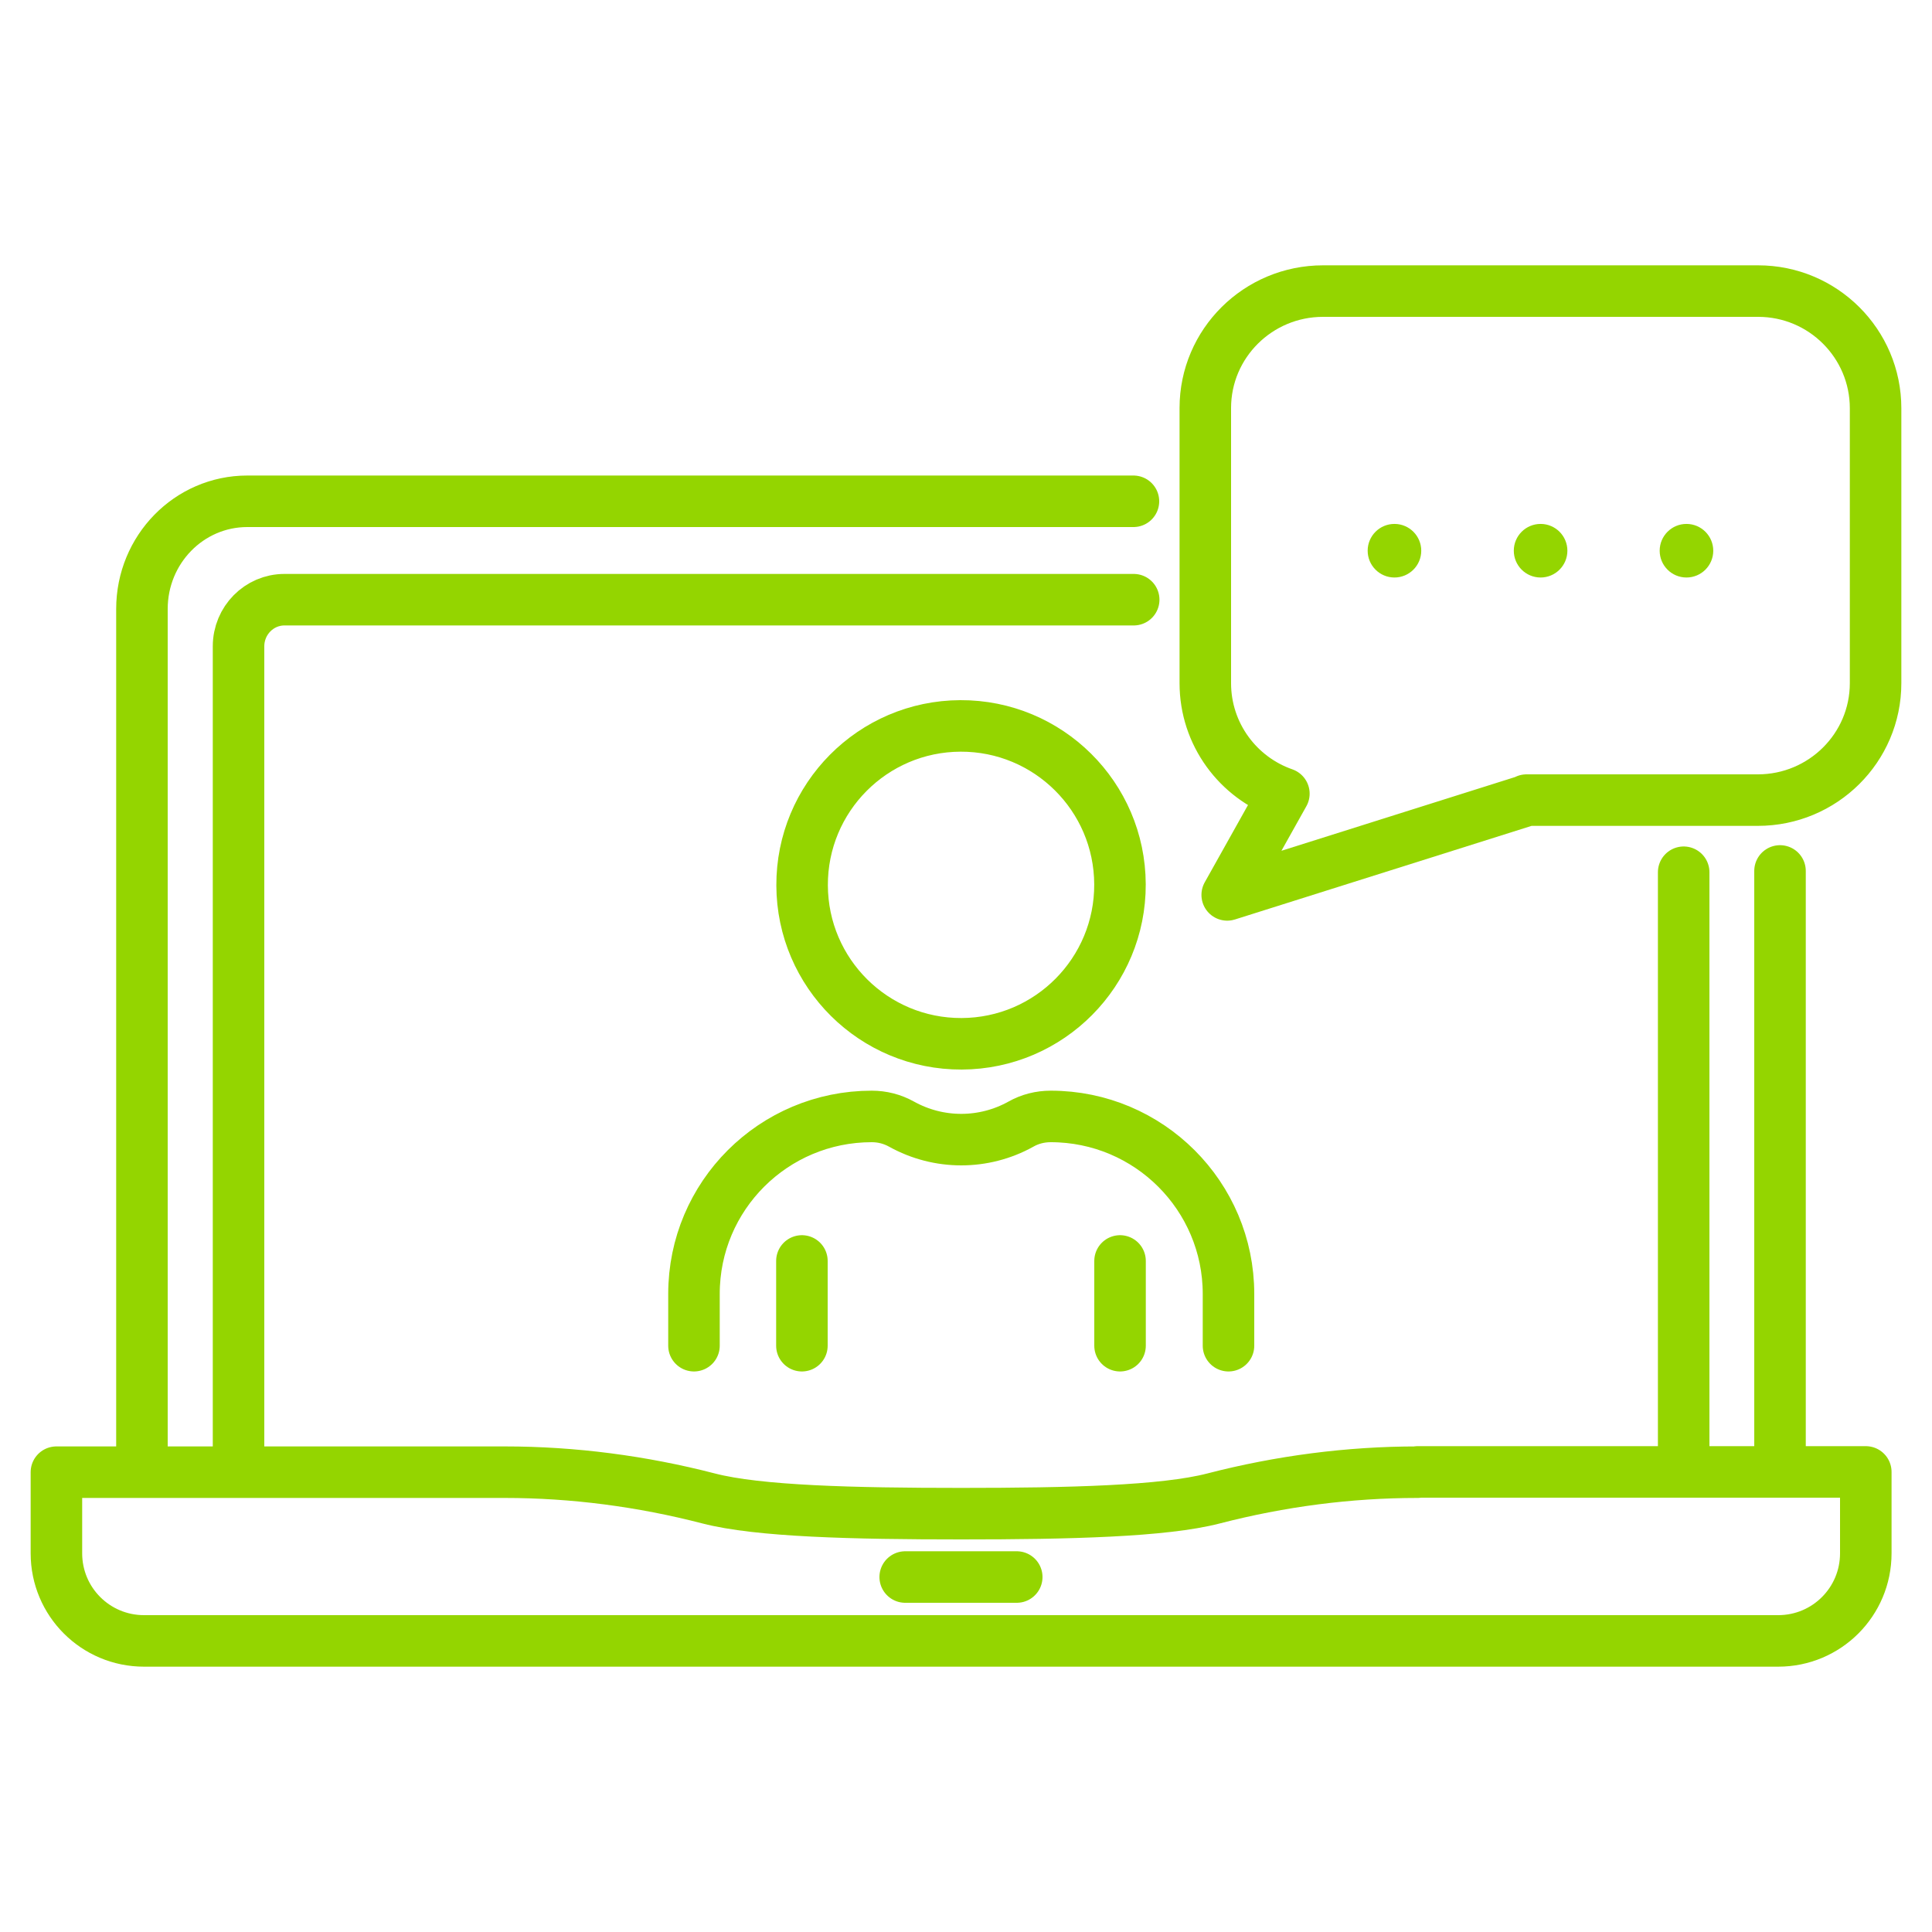
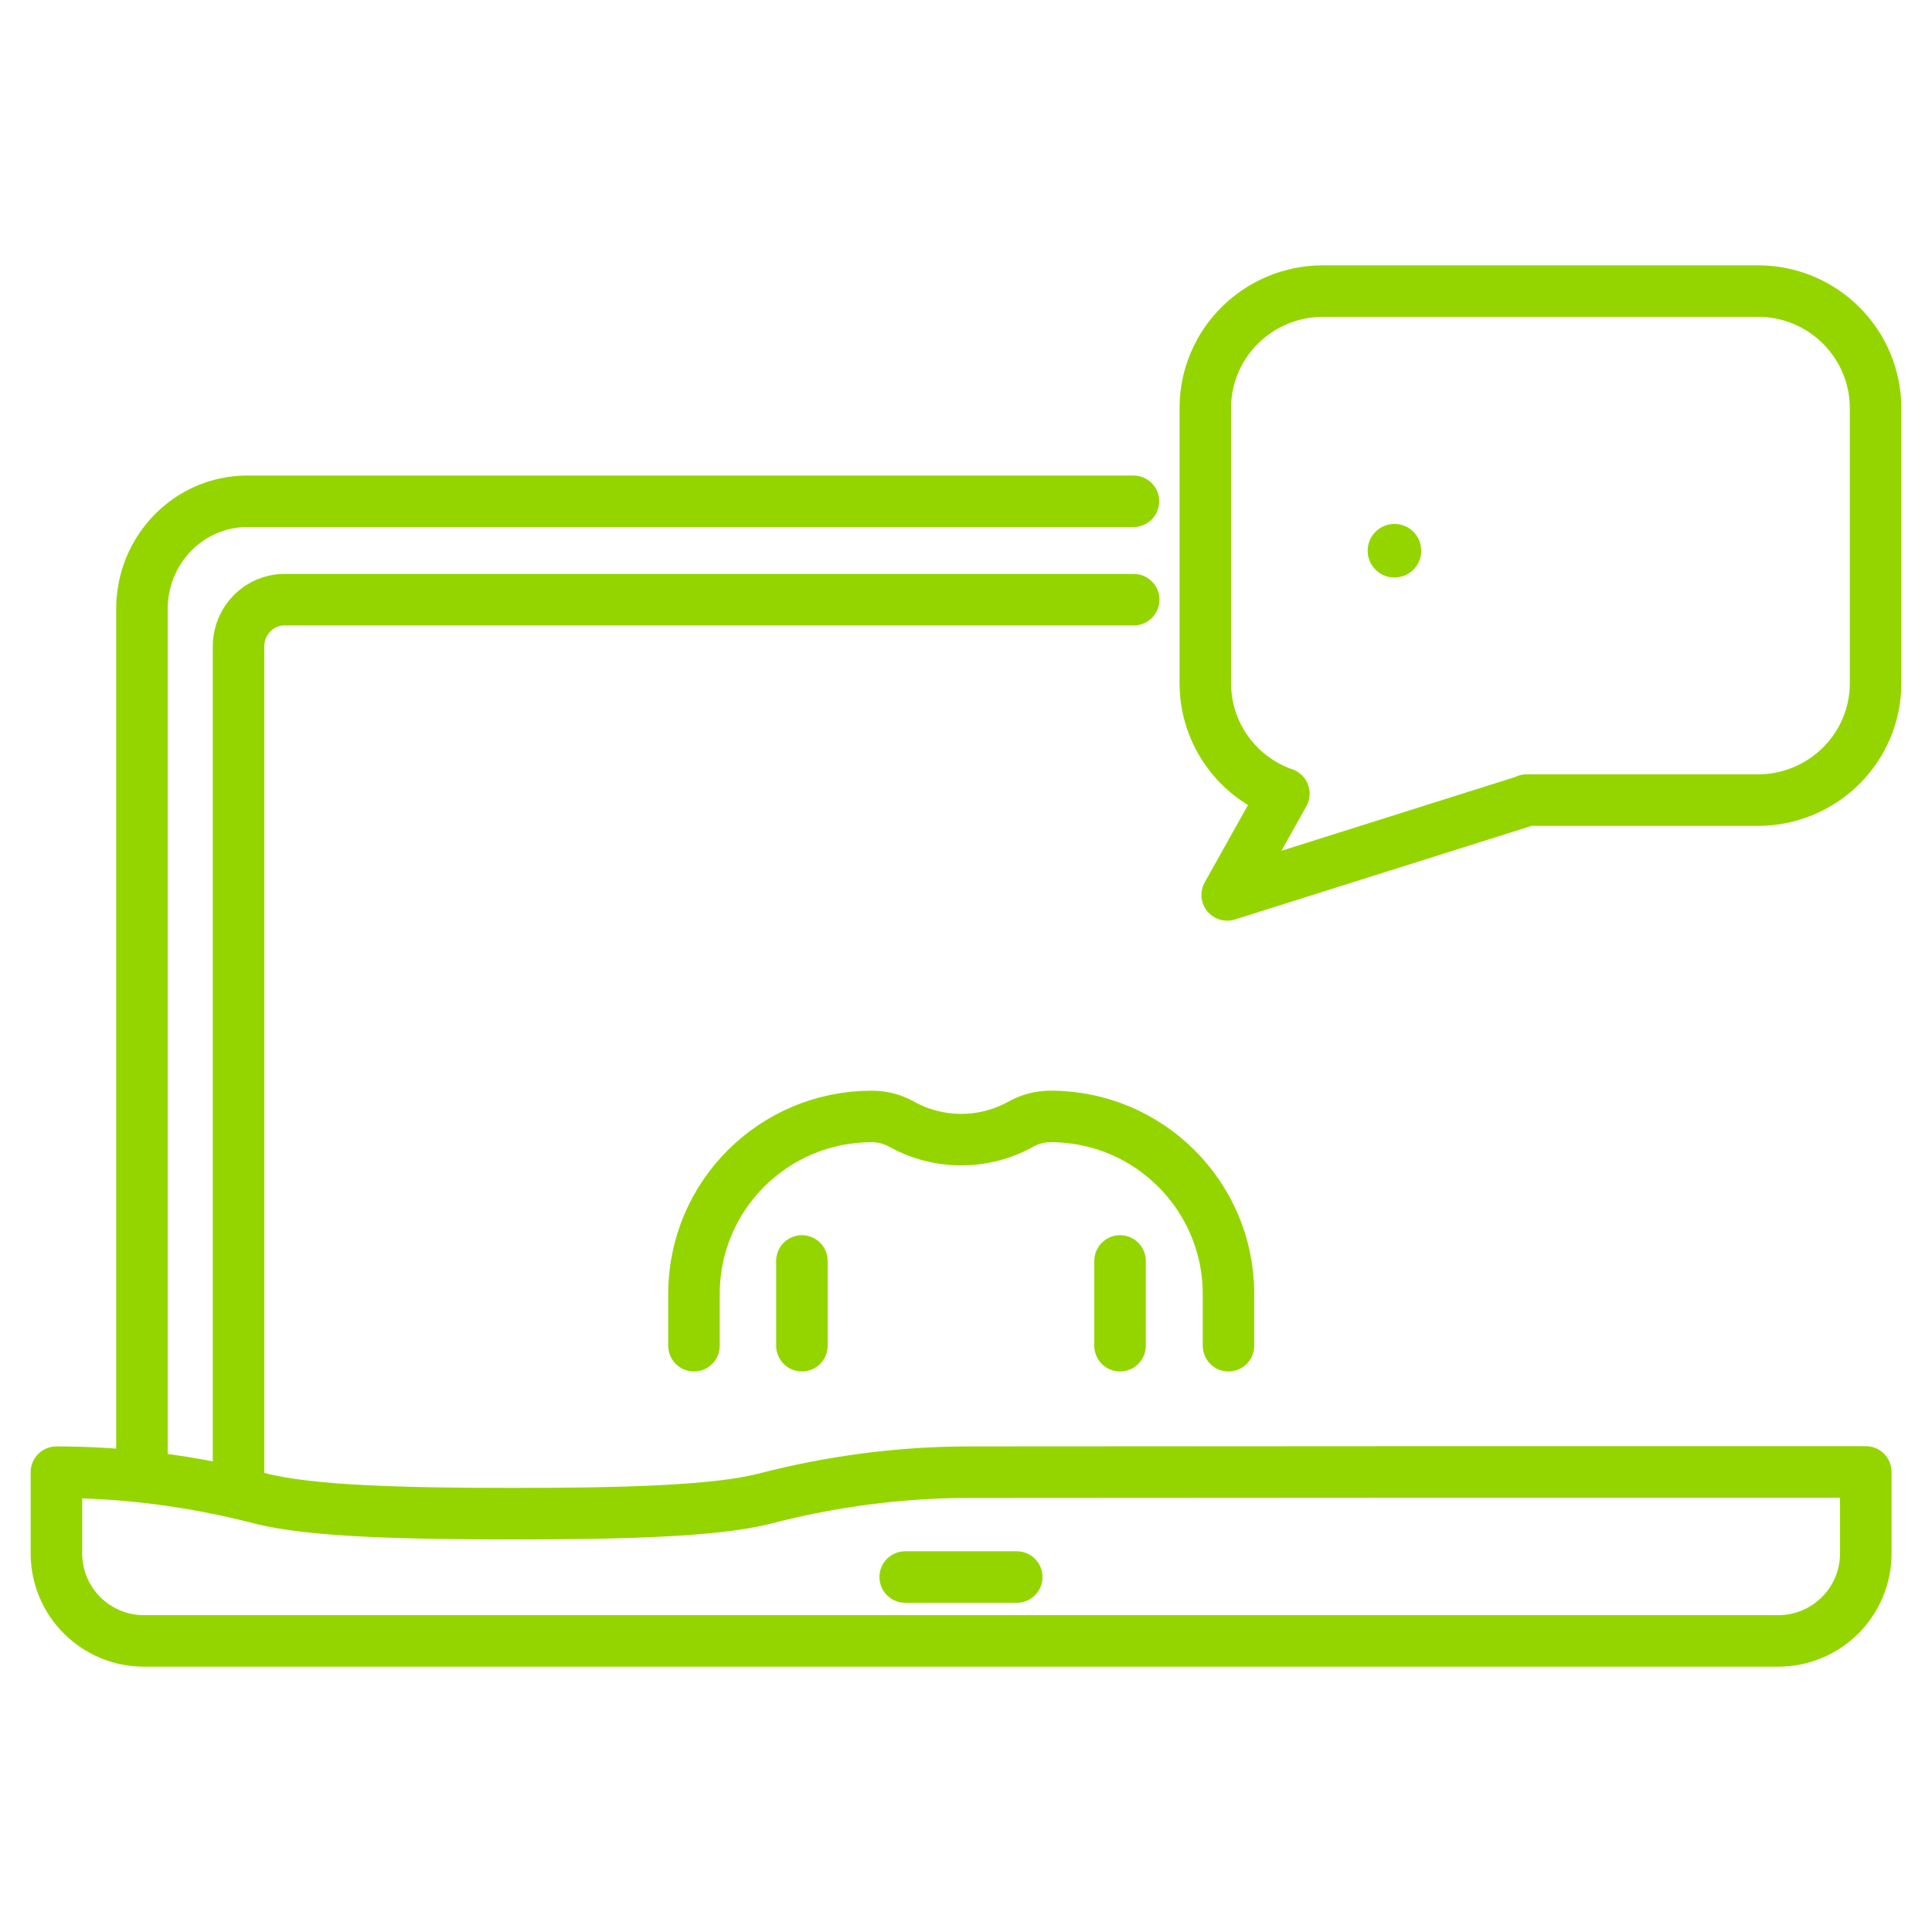
<svg xmlns="http://www.w3.org/2000/svg" id="Layer_1" data-name="Layer 1" viewBox="0 0 75 75">
  <defs>
    <style> .cls-1 { fill: #94d500; stroke-width: 0px; } .cls-2 { fill: none; stroke: #94d500; stroke-linecap: round; stroke-linejoin: round; stroke-width: 2px; } </style>
  </defs>
  <g>
    <g>
-       <circle class="cls-2" cx="37.31" cy="34.35" r="6.17" transform="translate(-.14 .15) rotate(-.23)" />
      <path class="cls-2" d="m26.94,52.24v-2.01c0-3.81,3.09-6.89,6.9-6.89h0c.41,0,.8.1,1.16.3h0c1.44.8,3.19.8,4.63,0h0c.35-.2.75-.3,1.16-.3h0c3.81,0,6.9,3.09,6.9,6.89v2.01" />
    </g>
    <g>
      <line class="cls-2" x1="31.13" y1="52.24" x2="31.13" y2="48.95" />
      <line class="cls-2" x1="43.48" y1="52.24" x2="43.48" y2="48.95" />
    </g>
  </g>
  <g>
-     <circle class="cls-1" cx="59.8" cy="21.38" r="1.04" transform="translate(38.29 81.13) rotate(-89.87)" />
    <circle class="cls-1" cx="54.13" cy="21.38" r="1.04" transform="translate(32.63 75.46) rotate(-89.87)" />
-     <circle class="cls-1" cx="65.47" cy="21.38" r="1.04" transform="translate(43.94 86.8) rotate(-89.87)" />
  </g>
  <path class="cls-2" d="m59.27,31.07l-11.63,3.67,2.2-3.93c-1.78-.62-3.05-2.31-3.05-4.29v-10.68c0-2.51,2.05-4.54,4.57-4.54h16.89c2.52,0,4.56,2.04,4.56,4.55v10.67c0,2.51-2.05,4.54-4.57,4.54h-8.98Z" />
  <g>
    <g>
-       <line class="cls-2" x1="65.36" y1="57.14" x2="65.36" y2="33.86" />
      <path class="cls-2" d="m9.26,57.14V25.09c0-1,.8-1.81,1.78-1.81h32.97" />
-       <line class="cls-2" x1="69.1" y1="57.14" x2="69.1" y2="33.81" />
      <path class="cls-2" d="m5.51,57.14V23.64c0-2.31,1.83-4.18,4.09-4.18h34.4" />
    </g>
-     <path class="cls-2" d="m55.03,57.14h17.4v3.16c0,1.88-1.52,3.4-3.4,3.4H5.59c-1.88,0-3.4-1.52-3.4-3.4v-3.15h17.4c2.67,0,5.33.35,7.92,1.02,1.93.5,5.59.59,9.8.59s7.87-.09,9.8-.59c2.59-.67,5.25-1.02,7.92-1.02Z" />
+     <path class="cls-2" d="m55.03,57.14h17.4v3.16c0,1.88-1.52,3.4-3.4,3.4H5.59c-1.88,0-3.4-1.52-3.4-3.4v-3.15c2.67,0,5.33.35,7.92,1.02,1.93.5,5.59.59,9.8.59s7.87-.09,9.8-.59c2.59-.67,5.25-1.02,7.92-1.02Z" />
    <line class="cls-2" x1="39.47" y1="61.22" x2="35.14" y2="61.22" />
  </g>
</svg>